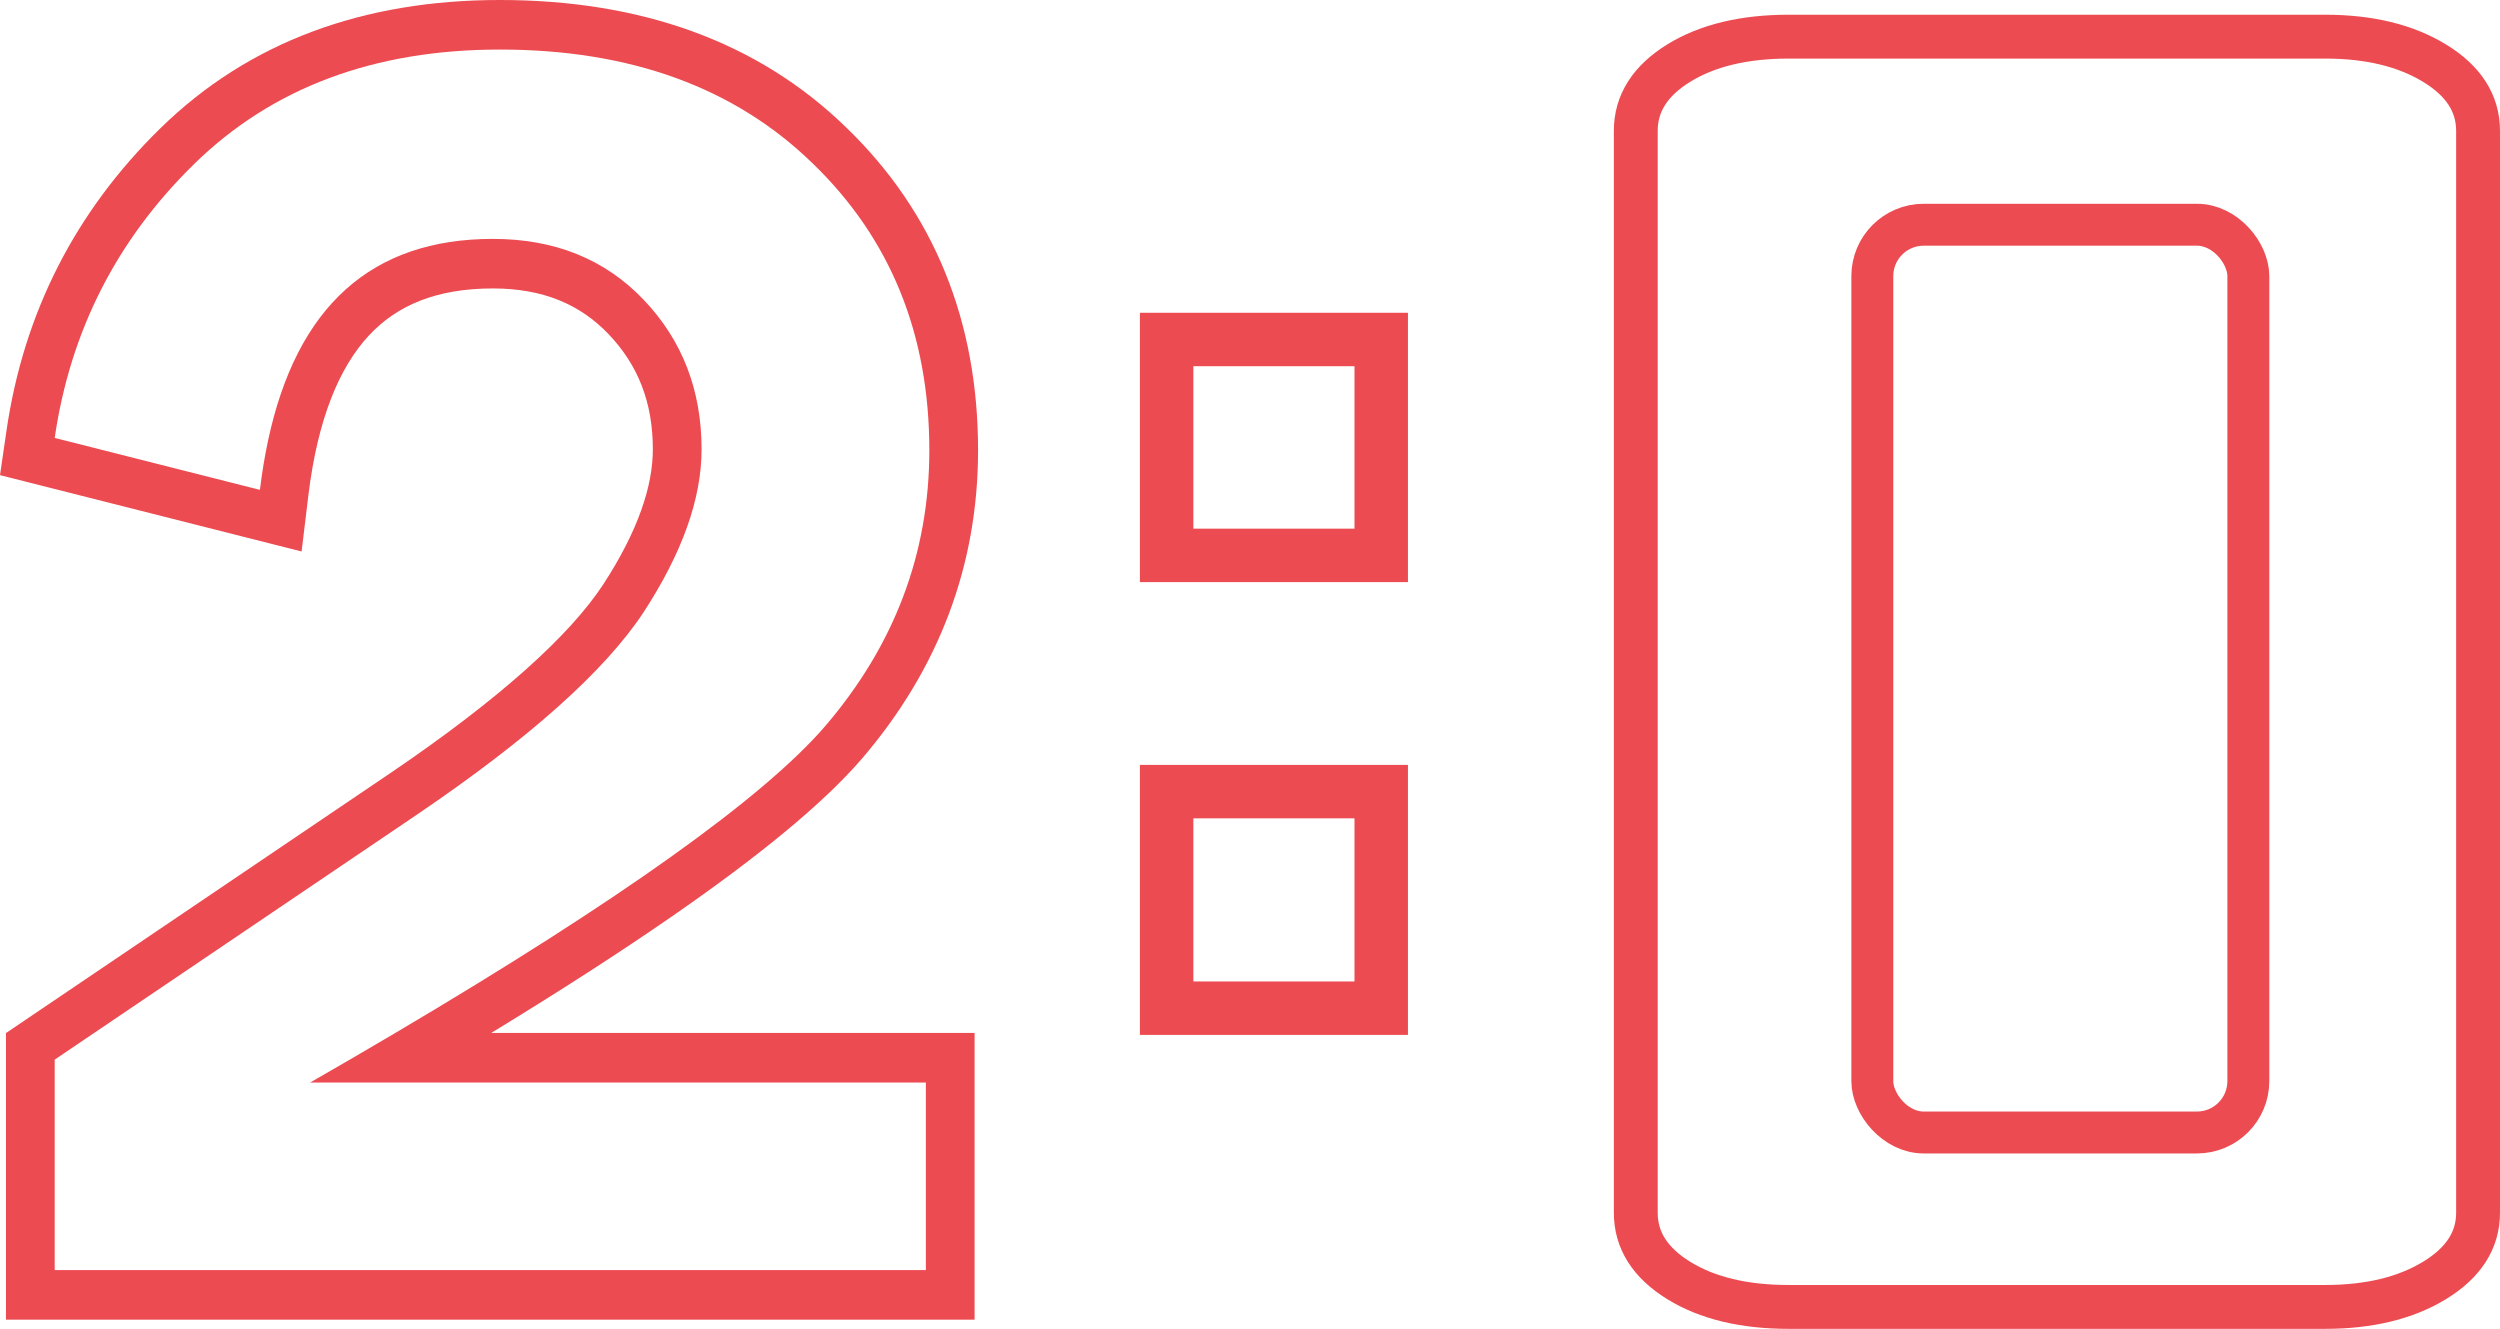
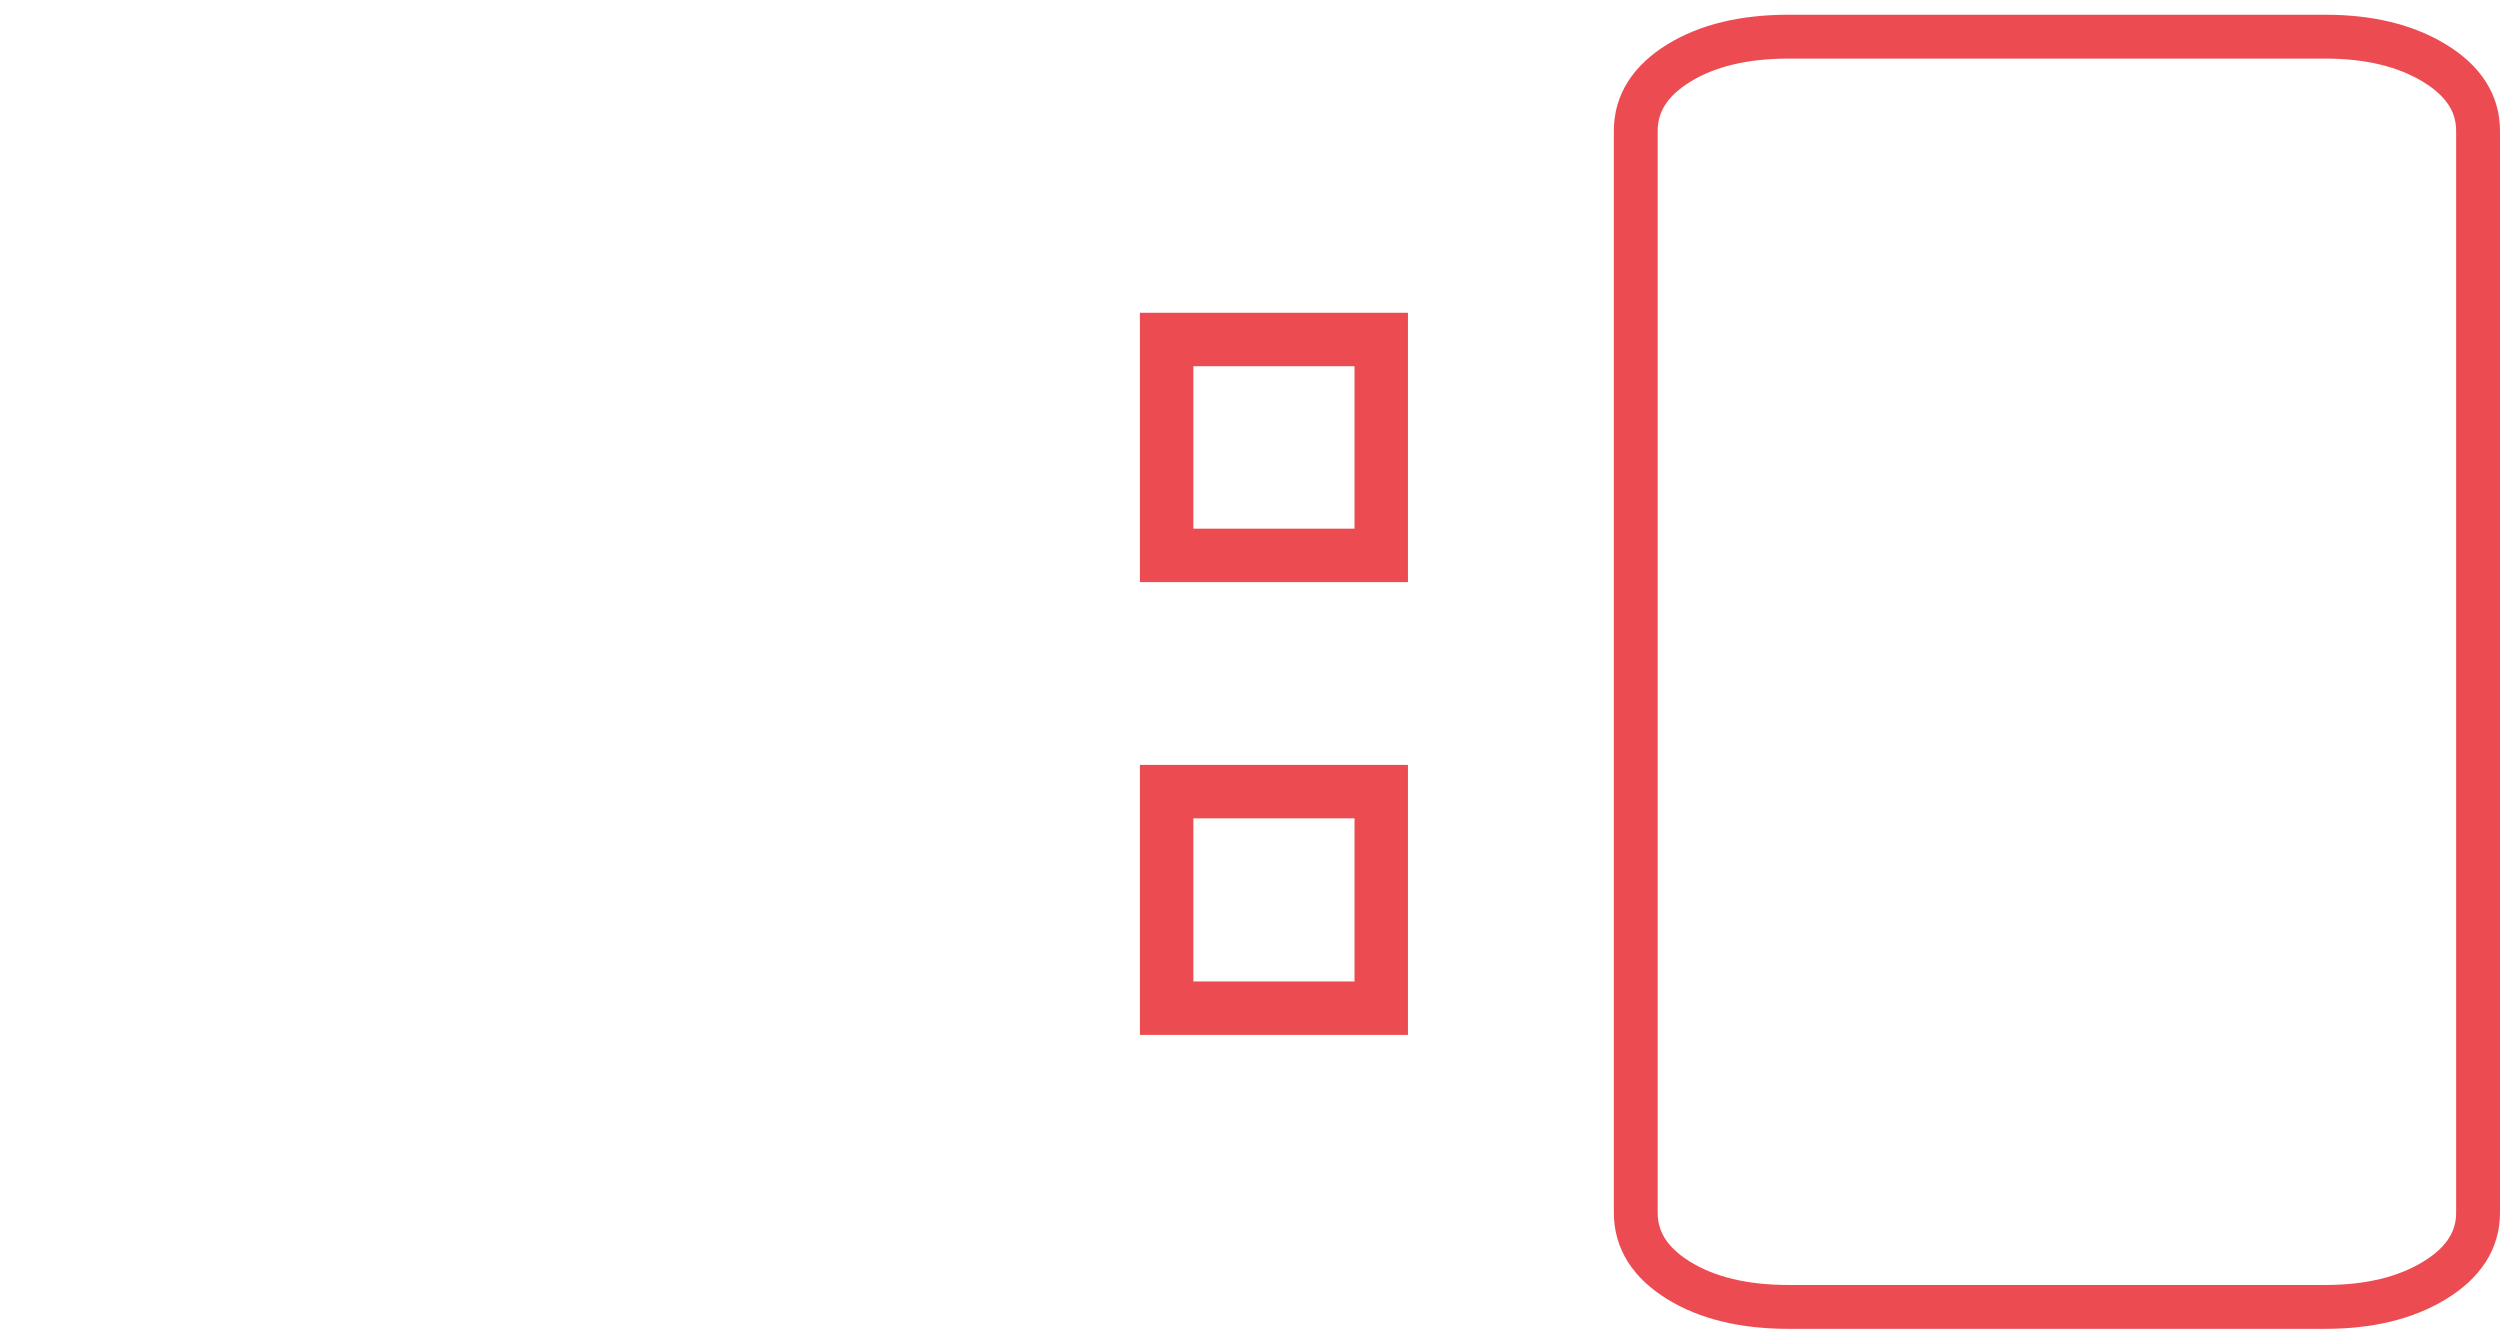
<svg xmlns="http://www.w3.org/2000/svg" id="Слой_1" data-name="Слой 1" width="904.874mm" height="480.974mm" viewBox="0 0 2564.996 1363.392">
  <title>2-0</title>
  <path d="M1747.01,452.045V728.397H1471.99V452.045Zm0,463.889v277.016H1471.99V915.934Zm-54.84-409.052H1526.83V673.56H1692.17Zm0,463.888H1526.83v167.35H1692.17Z" transform="translate(-302.451 -131.145)" style="fill: #ec4b51;fill-rule: evenodd" />
-   <path d="M1302.38,1190.966V1485.11H308.57V1191.078L702.22,924.839c.011-.008.022-.015.033-.022C816.388,847.435,887.105,782.727,921.135,731.132c36.495-55.973,51.13-101.884,51.13-138.946,0-48.344-15.266-86.618-45.399-118.176-29.165-30.543-67.189-46.918-118.725-46.918-58.431,0-98.77,17.648-127.341,48.43-29.818,32.127-52.388,84.558-62.033,164.424l-6.886,57.021-309.43-78.334,6.66-45.653C326.744,452.107,379.698,348.226,466.933,262.822c90.795-88.911,208.524-131.677,348.316-131.677,143.826,0,264.071,42.041,355.211,130.569,90.57,87.361,135.48,199.194,135.48,331.376,0,118.261-40.29,224.242-118.89,316.163l-.06.069-.06.069c-39.88,46.298-106.04,100.359-194.948,161.903q-79.277,54.868-185.576,119.671Zm-594.358,0q-41.841,24.742-87.35,50.846H1252.38V1434.264H358.57V1218.321l371.385-251.176Q903.208,849.688,962.737,759.336q59.524-91.254,59.533-167.15,0-91.254-59.533-153.597-59.528-62.344-154.596-62.343-186.495,0-230.722,207.199-5.078,23.787-8.279,50.302l-210.57-53.307q23.988-164.439,143.045-280.993Q621.561,181.992,815.249,181.991q200.797,0,320.741,116.553,119.94,115.65,119.95,294.546,0,158.115-106.62,282.799Q1054.19,986.324,708.022,1190.966Z" transform="translate(-302.451 -131.145)" style="fill: #ec4b51;fill-rule: evenodd" />
  <g>
    <path d="M2844.947,1375.415q0,42.221-44.62,69.435-44.599,27.187-112.265,27.187h-550.42q-68.943,0-112.914-27.187-44.015-27.187-43.971-69.435V265.368q0-42.221,43.971-69.408,44.015-27.187,112.914-27.214h550.42q67.645,0,112.265,27.214,44.599,27.187,44.62,69.408Z" transform="translate(-302.451 -131.145)" style="fill: none;stroke: #ec4b51;stroke-miterlimit: 10;stroke-width: 45px" />
-     <rect x="1920.996" y="230.58" width="385.8" height="931.357" rx="52.722" style="fill: none;stroke: #ec4b51;stroke-miterlimit: 10;stroke-width: 43px" />
  </g>
</svg>